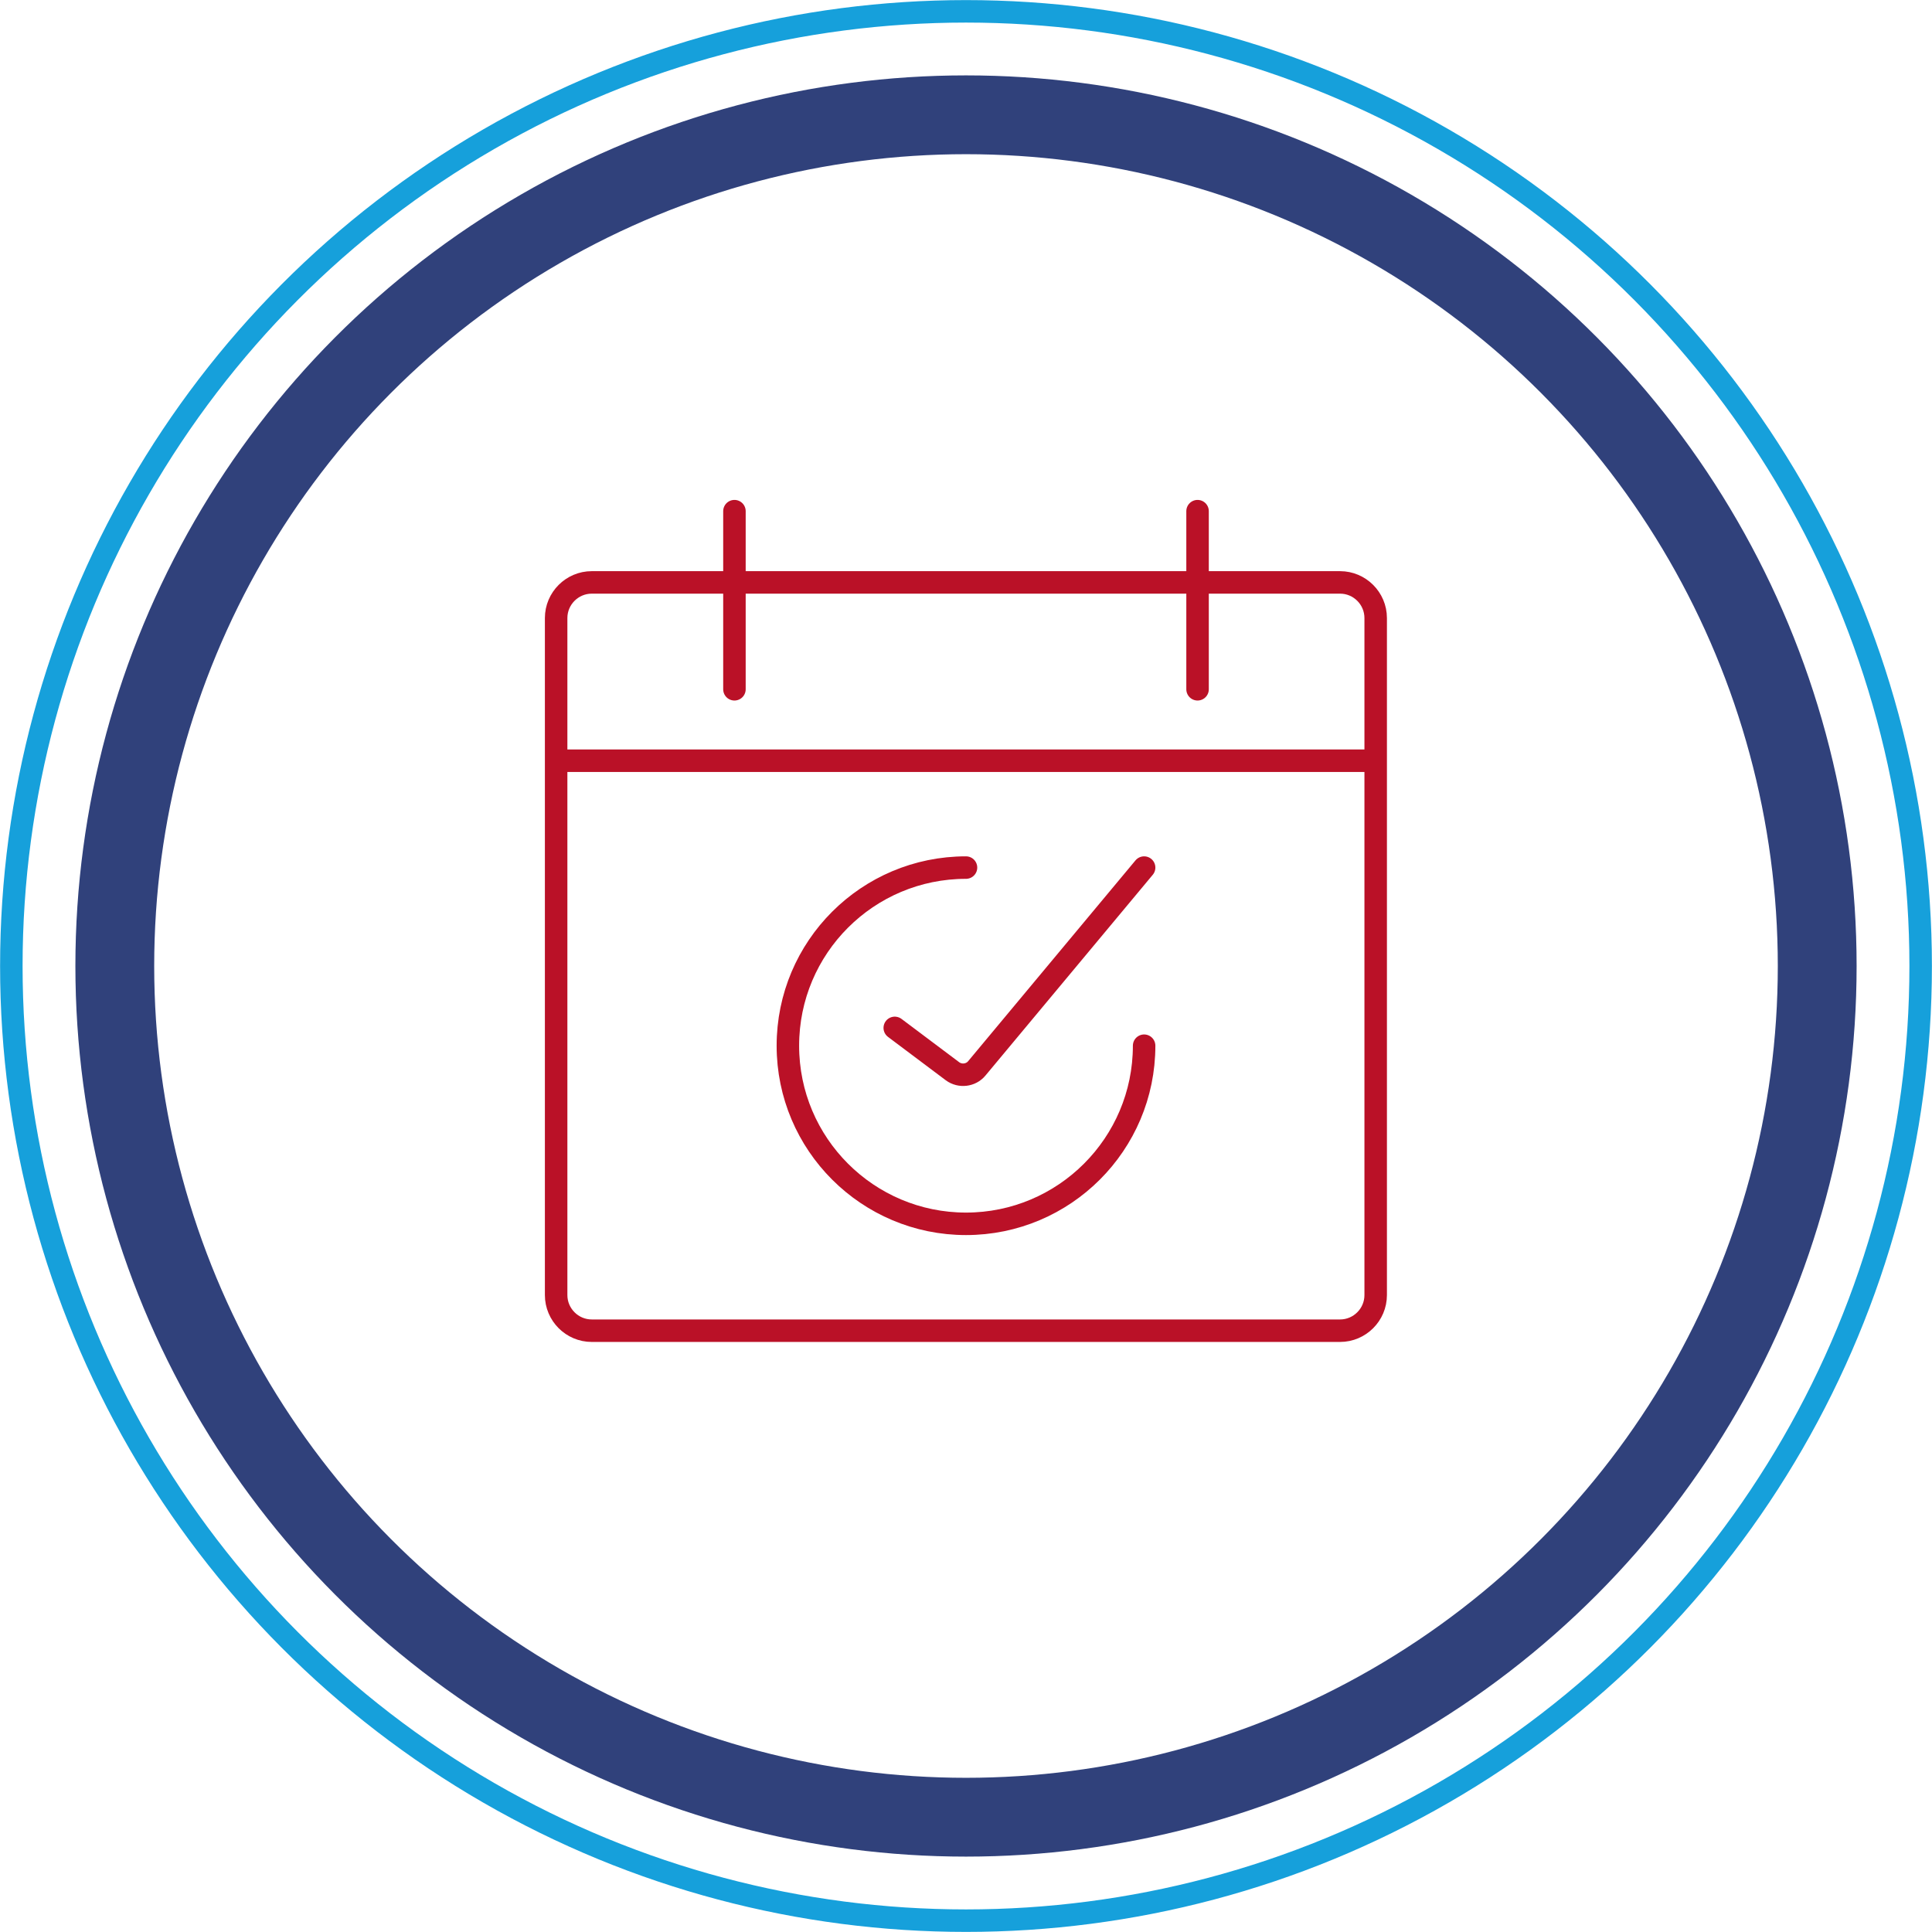
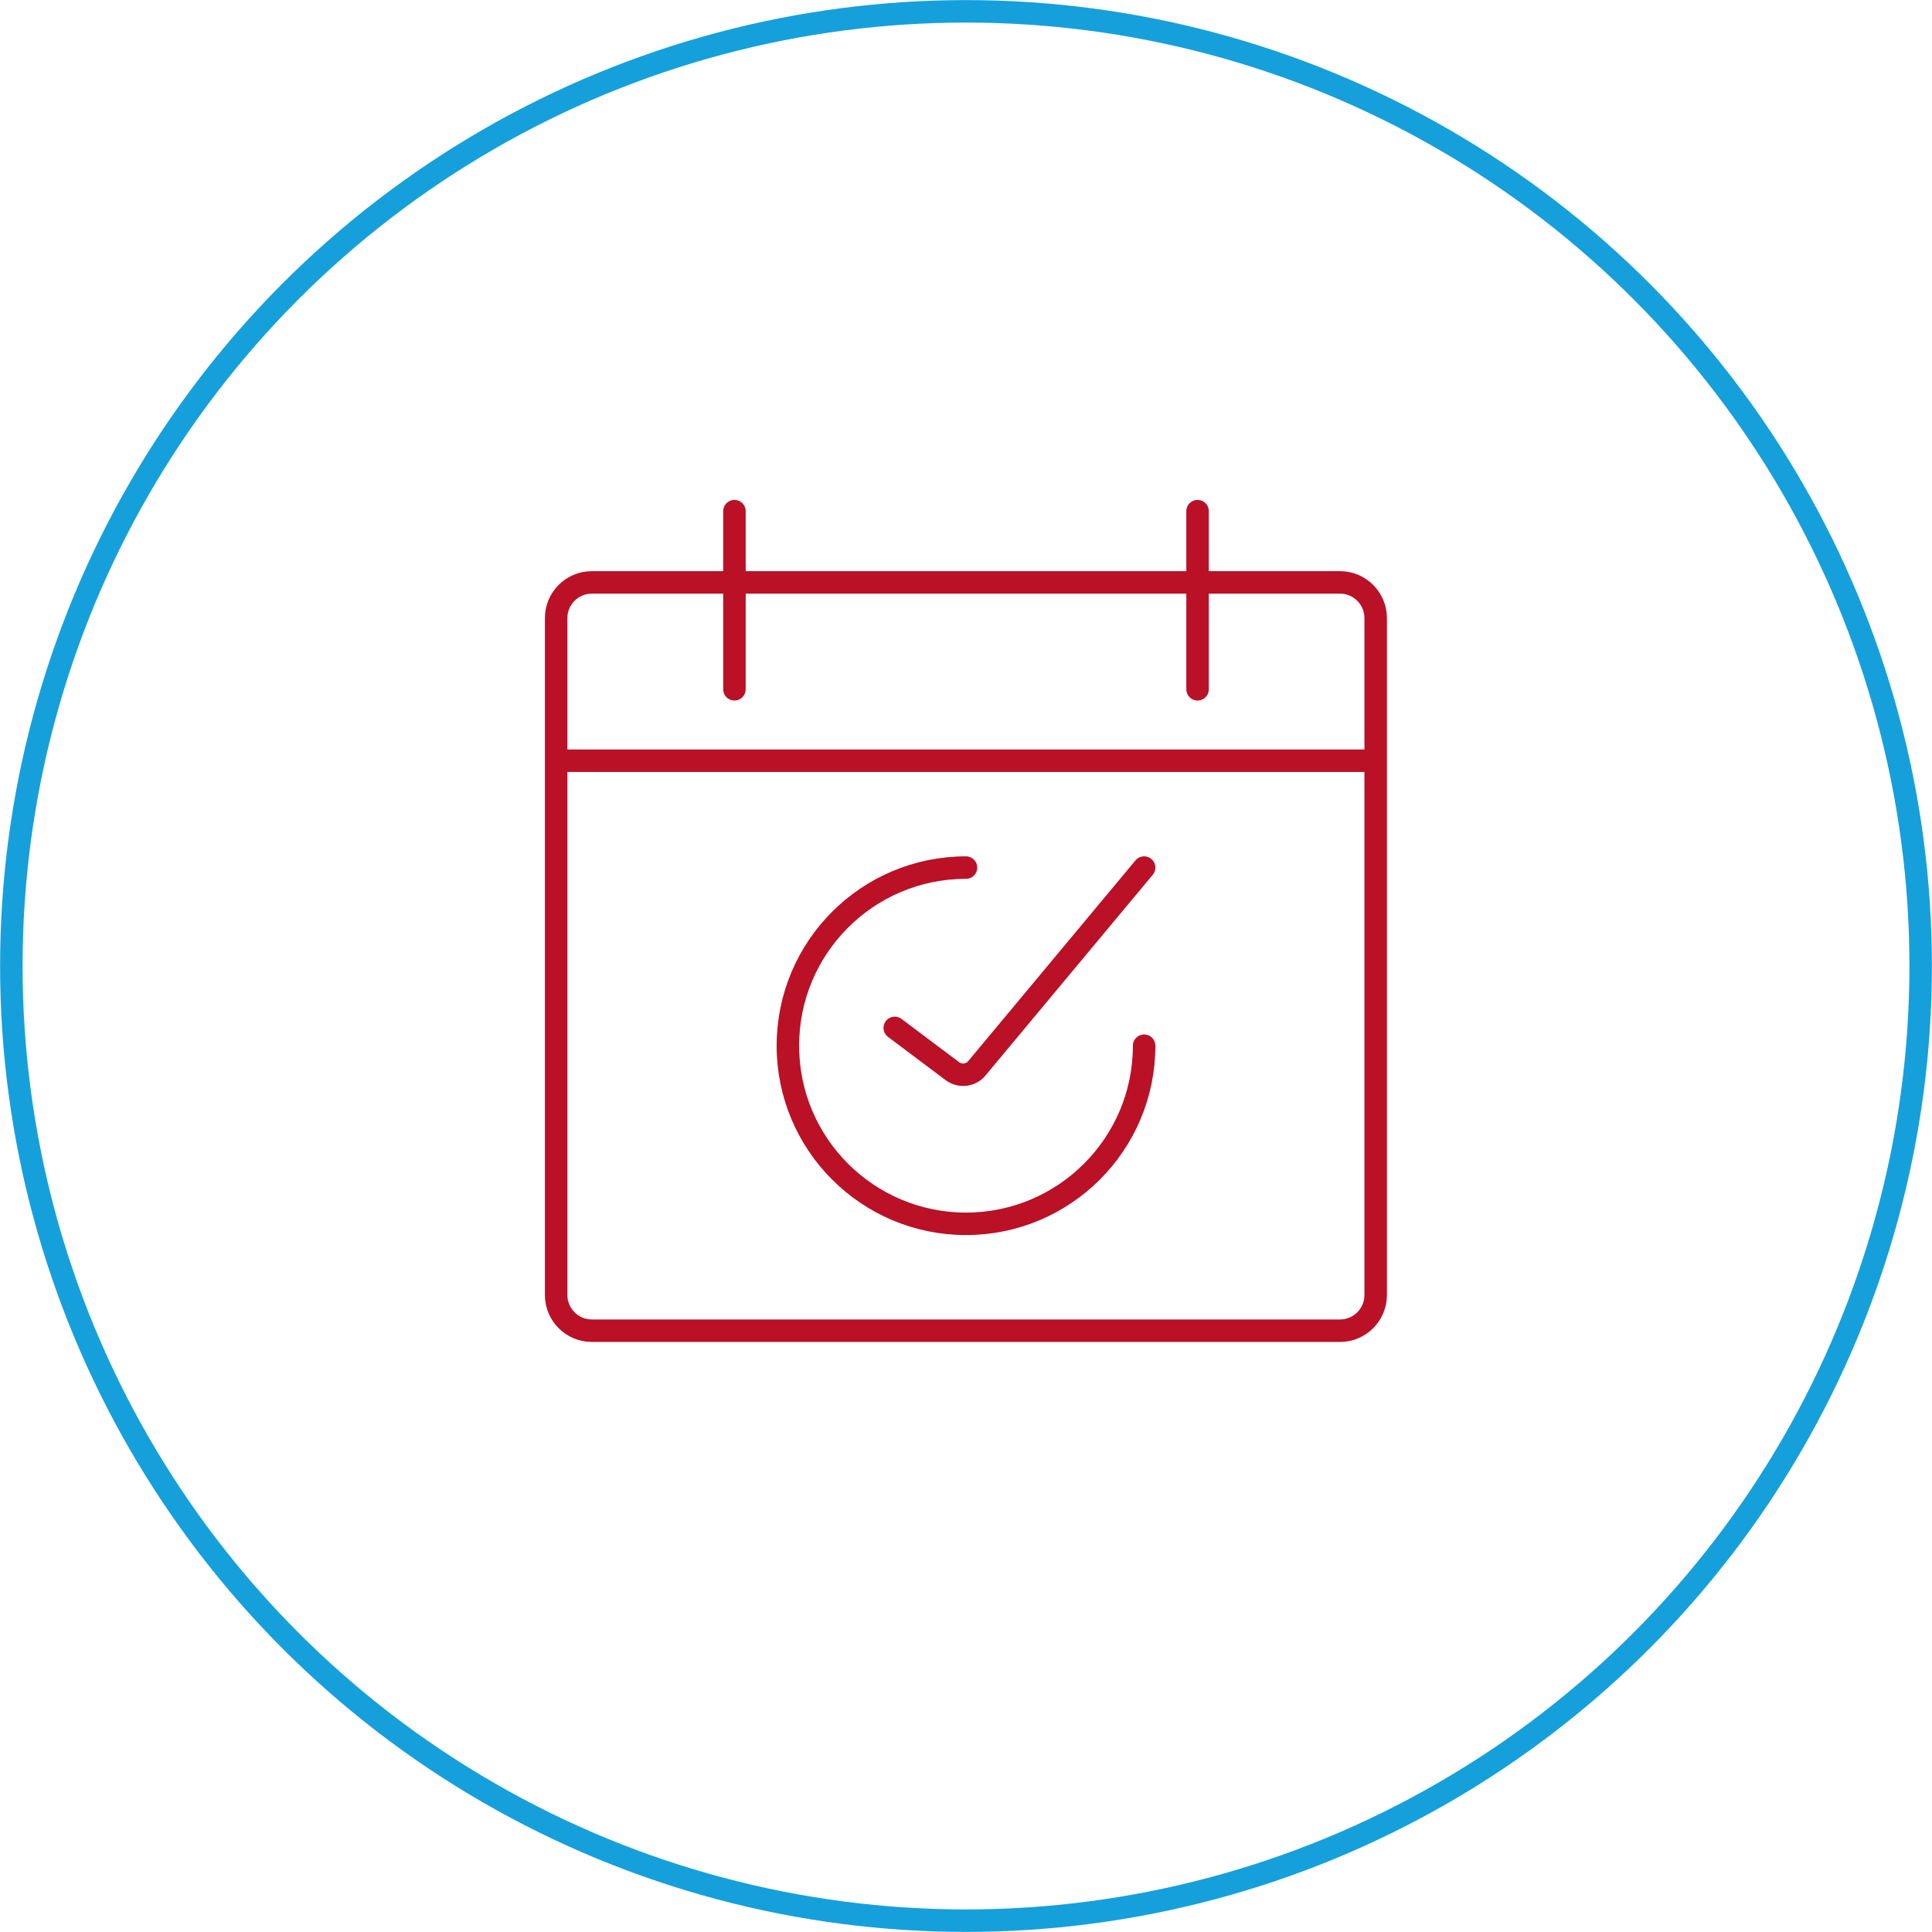
<svg xmlns="http://www.w3.org/2000/svg" id="Layer_2" viewBox="0 0 107.38 107.38">
  <defs>
    <style>.cls-1{stroke:#30417b;stroke-width:4.38px;}.cls-1,.cls-2,.cls-3{fill:none;}.cls-2{stroke:#16a0db;}.cls-2,.cls-3{stroke-width:1.25px;}.cls-3{stroke:#ba1127;stroke-linecap:round;stroke-linejoin:round;}</style>
  </defs>
  <g id="Layer_1-2">
-     <circle class="cls-1" cx="53.69" cy="53.69" r="47.31" />
    <circle class="cls-2" cx="53.69" cy="53.69" r="53.06" />
    <path class="cls-3" d="M49.73,57.13l3.21,2.41c.42.31,1.02.24,1.35-.16l9.3-11.16M63.59,58.12c0,5.47-4.44,9.9-9.9,9.9s-9.9-4.43-9.9-9.9,4.43-9.9,9.9-9.9M30.91,42.28h45.55M66.56,28.41v9.9M40.82,28.41v9.9M32.89,32.37h41.59c1.09,0,1.98.89,1.98,1.98v37.63c0,1.09-.89,1.98-1.98,1.98h-41.59c-1.09,0-1.98-.89-1.98-1.98v-37.63c0-1.09.89-1.98,1.98-1.98Z" />
  </g>
</svg>